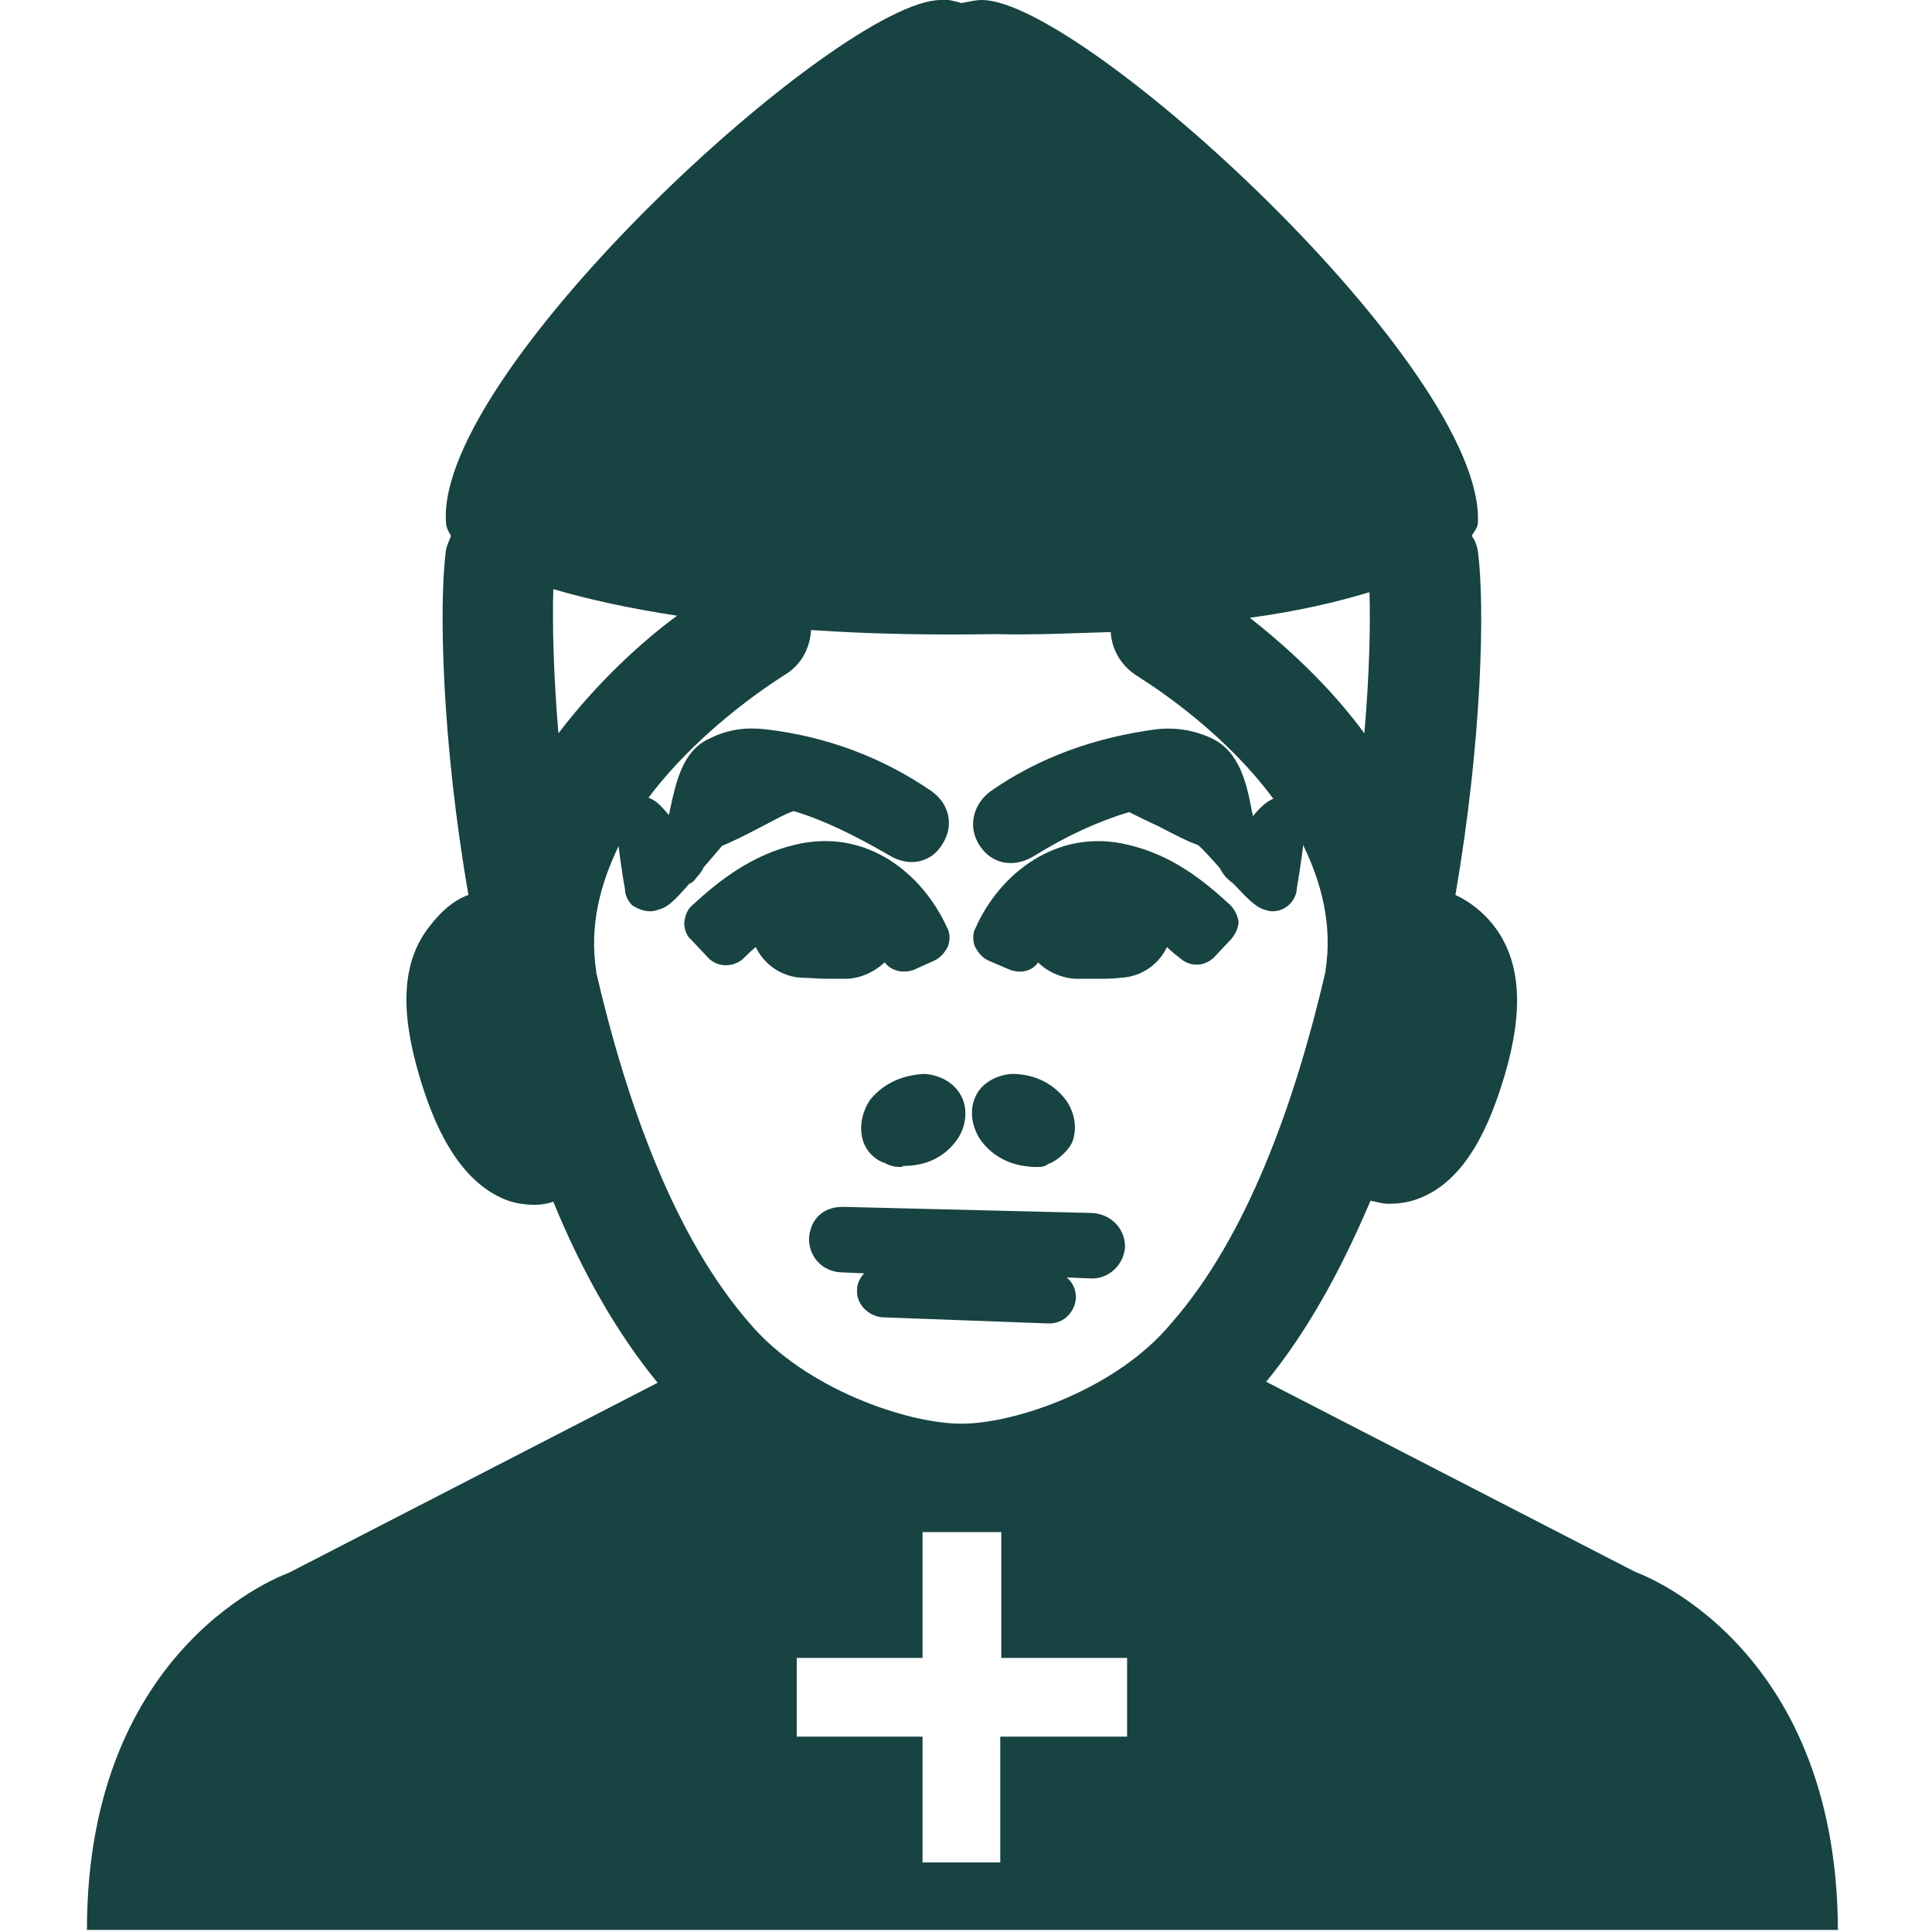
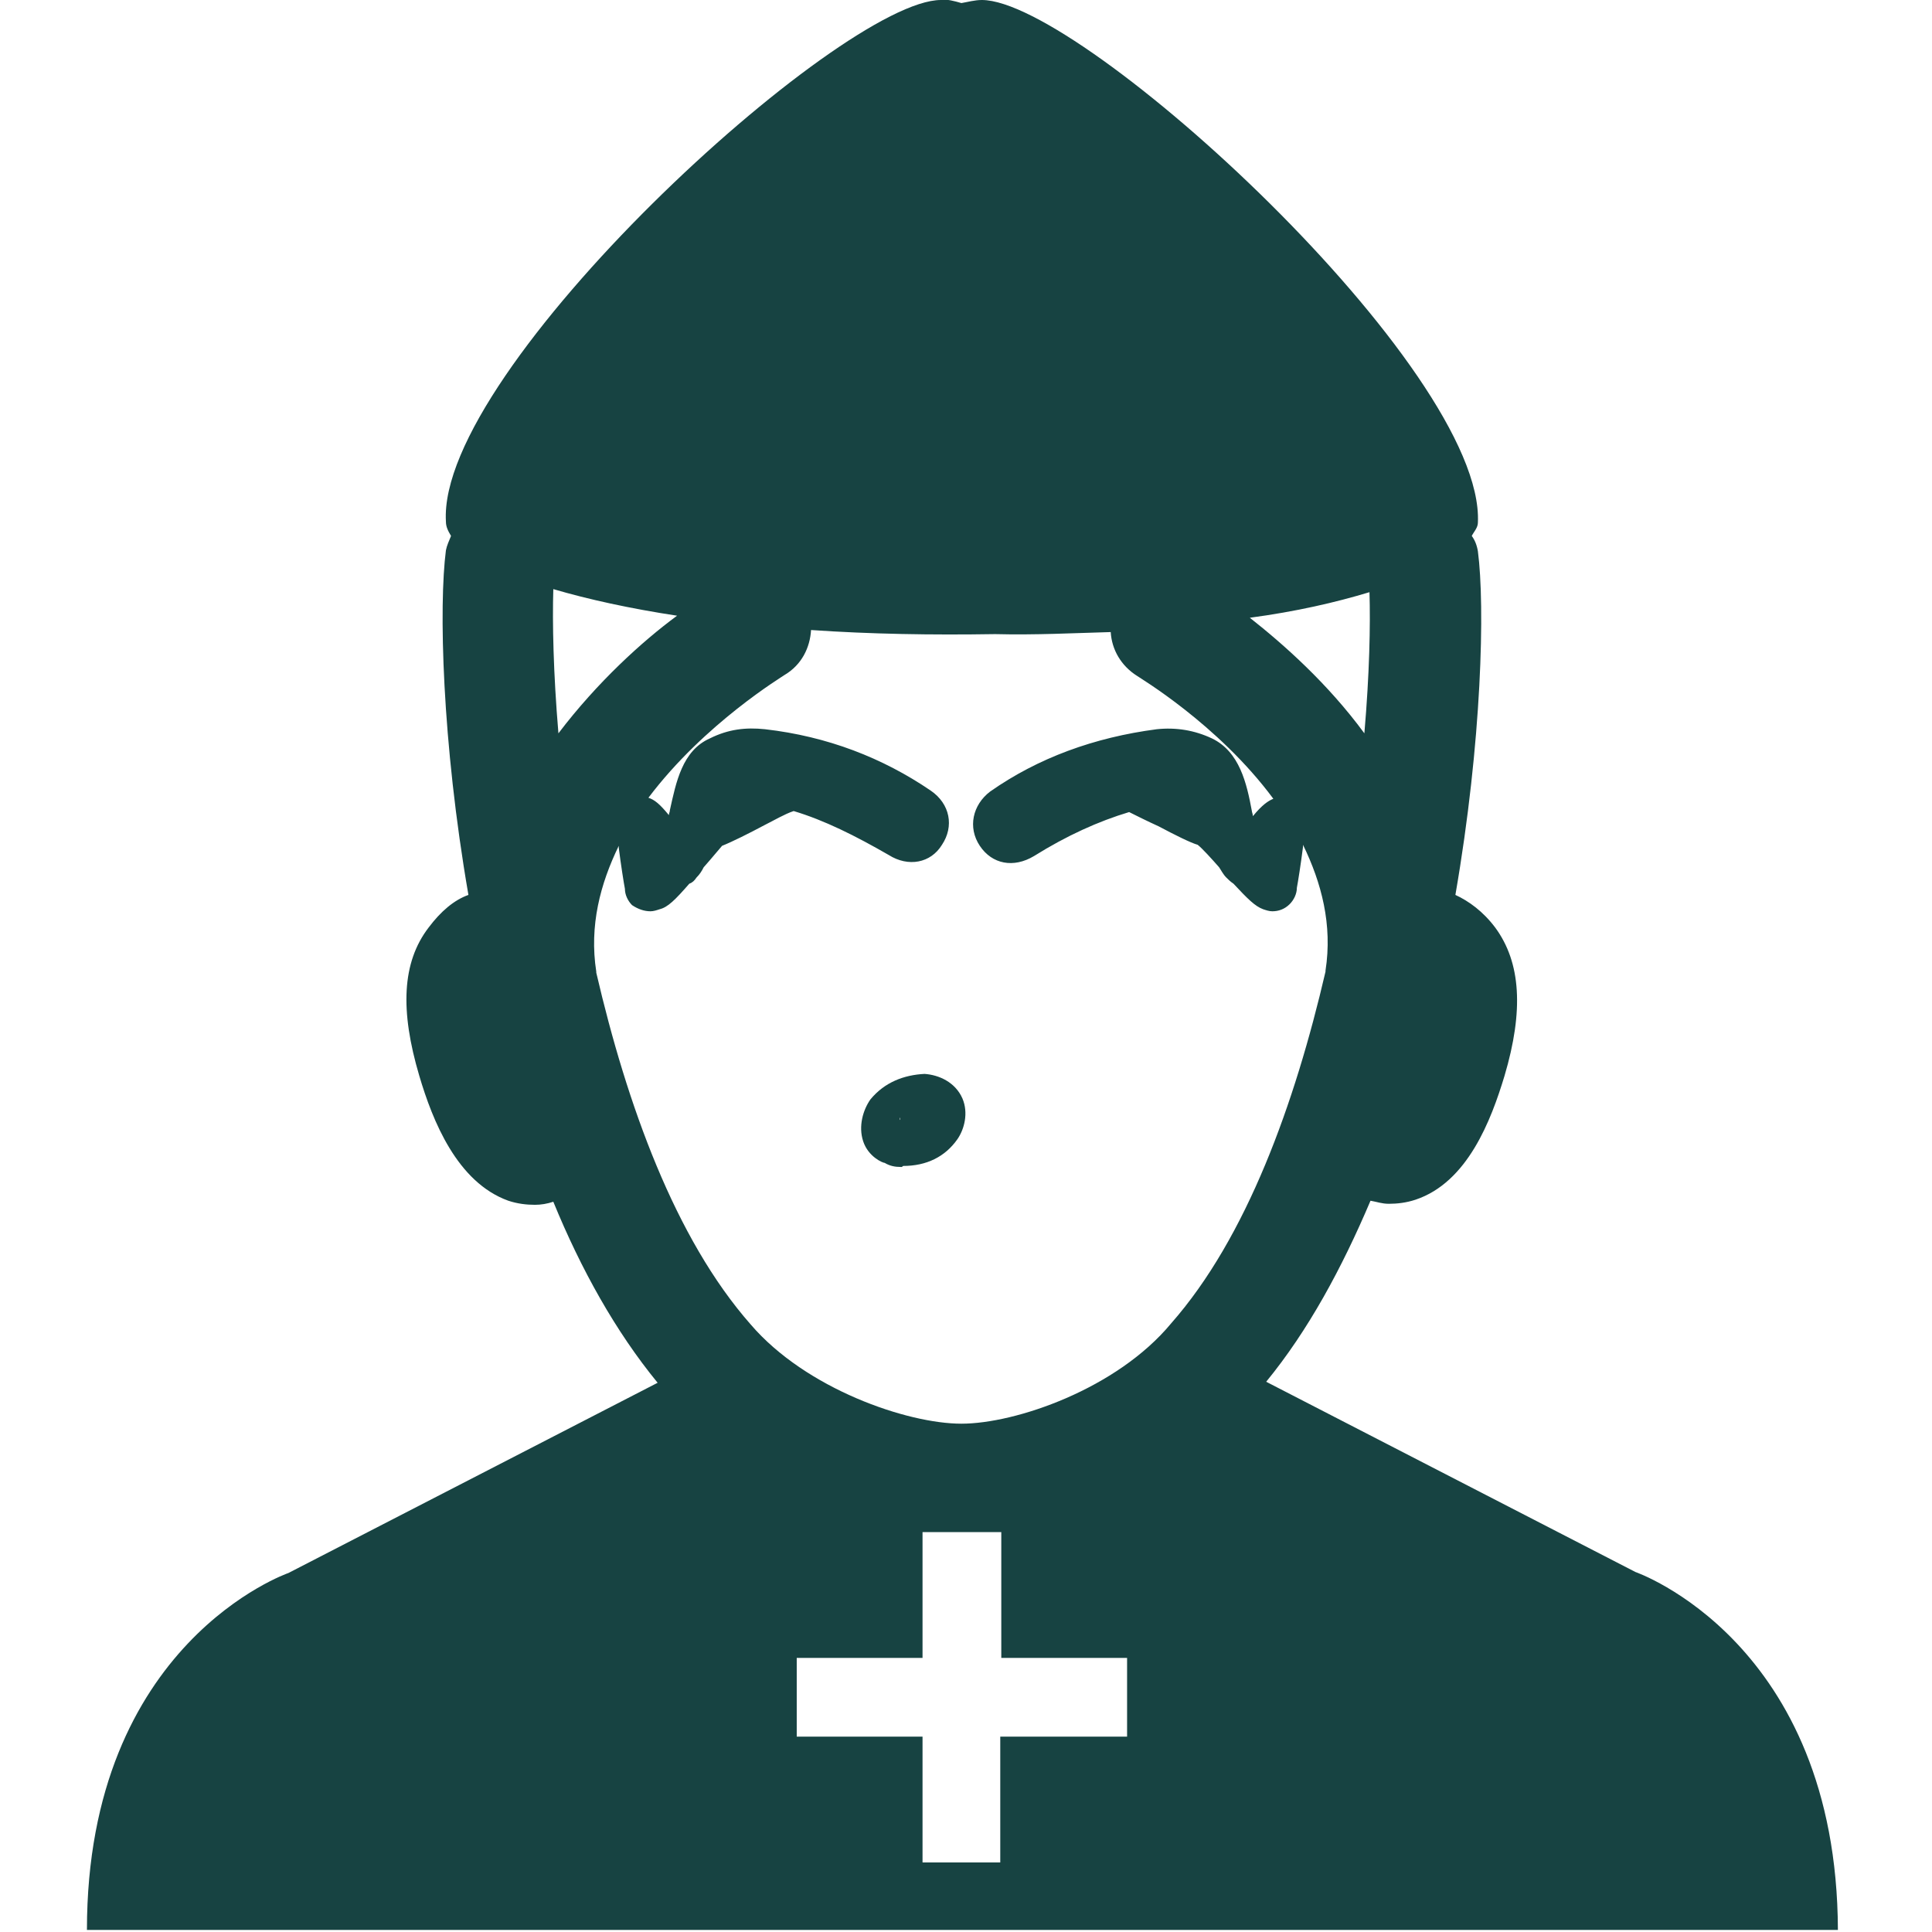
<svg xmlns="http://www.w3.org/2000/svg" version="1.1" id="Ebene_1" x="0px" y="0px" viewBox="0 0 18.89 18.89" style="enable-background:new 0 0 18.89 18.89;" xml:space="preserve">
  <style type="text/css">
	.st0{fill:#004542;}
	.st1{fill:#174342;}
</style>
  <g>
-     <path class="st0" d="M9.03,10.83c-0.11-0.01-0.2,0.04-0.26,0.12c-0.02,0.03-0.03,0.08-0.02,0.11c0.01,0.02,0.06,0.04,0.07,0.04   c0.13-0.01,0.22-0.05,0.28-0.13c0.02-0.03,0.03-0.07,0.02-0.1C9.1,10.84,9.06,10.83,9.03,10.83" />
    <path class="st1" d="M8.81,11.41c-0.06,0-0.11-0.01-0.16-0.04c-0.02,0-0.16-0.06-0.21-0.21c-0.05-0.15,0-0.31,0.07-0.41   c0.14-0.17,0.33-0.24,0.53-0.25c0.14,0.01,0.3,0.08,0.37,0.24c0.06,0.14,0.02,0.3-0.05,0.4c-0.12,0.17-0.3,0.26-0.53,0.26   C8.82,11.41,8.82,11.41,8.81,11.41z M9.01,11.14L9.01,11.14C9.01,11.14,9.01,11.14,9.01,11.14z M8.8,10.95L8.8,10.95   C8.81,10.95,8.79,10.9,8.8,10.95z" />
  </g>
  <g>
-     <path class="st1" d="M10.14,11.41c-0.01,0-0.02,0-0.03,0c-0.23-0.01-0.4-0.1-0.52-0.26c-0.07-0.1-0.12-0.26-0.06-0.41   c0.06-0.16,0.23-0.23,0.36-0.24c0.21,0,0.39,0.08,0.52,0.24c0.08,0.1,0.13,0.26,0.08,0.41c-0.03,0.09-0.15,0.2-0.24,0.23   C10.21,11.41,10.18,11.41,10.14,11.41z M10.1,10.78" />
-   </g>
-   <path class="st1" d="M10.68,11.86L8.24,11.8c-0.21,0-0.32,0.14-0.33,0.31c0,0.18,0.13,0.32,0.31,0.33l0.23,0.01  c-0.04,0.04-0.07,0.1-0.07,0.16c-0.01,0.14,0.11,0.26,0.25,0.27l1.62,0.06h0.01c0.14,0,0.25-0.11,0.26-0.25  c0-0.08-0.03-0.15-0.09-0.2l0.24,0.01h0.01c0.17,0,0.31-0.14,0.32-0.31C11,12.01,10.86,11.87,10.68,11.86z" />
-   <path class="st1" d="M12.03,8.85c-0.26-0.24-0.57-0.49-1-0.59c-0.7-0.17-1.26,0.29-1.49,0.81C9.51,9.12,9.51,9.19,9.53,9.25  C9.56,9.31,9.6,9.36,9.66,9.39l0.21,0.09c0.1,0.04,0.22,0.02,0.28-0.07c0.09,0.09,0.22,0.15,0.36,0.16c0.07,0,0.14,0,0.21,0  c0.08,0,0.16,0,0.24-0.01c0.2-0.01,0.37-0.13,0.45-0.3c0.04,0.04,0.09,0.08,0.13,0.11c0.1,0.09,0.25,0.08,0.34-0.02l0.16-0.17  c0.04-0.05,0.07-0.11,0.07-0.17C12.1,8.95,12.07,8.89,12.03,8.85z" />
-   <path class="st1" d="M9.26,9.07C9.02,8.54,8.47,8.09,7.77,8.26c-0.42,0.1-0.74,0.35-1,0.59C6.72,8.89,6.7,8.95,6.69,9.02  c0,0.06,0.02,0.13,0.07,0.17l0.16,0.17c0.09,0.1,0.24,0.1,0.34,0.02C7.3,9.34,7.34,9.3,7.39,9.26c0.08,0.17,0.25,0.29,0.45,0.3  c0.08,0,0.16,0.01,0.24,0.01c0.07,0,0.14,0,0.21,0C8.43,9.56,8.55,9.5,8.65,9.41c0.07,0.09,0.19,0.11,0.29,0.07l0.2-0.09  C9.2,9.36,9.24,9.31,9.27,9.25C9.29,9.19,9.29,9.12,9.26,9.07z" />
+     </g>
  <path class="st1" d="M15.99,15.37l-3.61-1.86c0.41-0.5,0.74-1.11,1.02-1.77c0.06,0.01,0.11,0.03,0.18,0.03  c0.08,0,0.17-0.01,0.26-0.04c0.51-0.17,0.74-0.78,0.87-1.21c0.19-0.64,0.16-1.11-0.09-1.45c-0.12-0.16-0.26-0.26-0.39-0.32  c0.26-1.5,0.29-2.83,0.22-3.36c-0.01-0.06-0.03-0.11-0.06-0.15c0.02-0.04,0.06-0.08,0.06-0.13C14.52,3.61,10.58,0,9.6,0  c-0.07,0-0.14,0.02-0.2,0.03v0l0,0C9.33,0.01,9.26-0.01,9.2,0C8.22,0,4.27,3.61,4.36,5.1c0,0.05,0.02,0.09,0.05,0.14  C4.39,5.29,4.37,5.33,4.36,5.38C4.29,5.92,4.32,7.25,4.58,8.75C4.44,8.8,4.31,8.91,4.19,9.07C3.93,9.41,3.91,9.88,4.1,10.52  c0.13,0.44,0.37,1.04,0.87,1.22c0.09,0.03,0.18,0.04,0.26,0.04c0.06,0,0.12-0.01,0.18-0.03c0.27,0.66,0.61,1.27,1.02,1.77  l-3.61,1.86c0,0-1.97,0.68-1.97,3.49h17.12C17.96,16.05,15.99,15.37,15.99,15.37z M13.39,5.79c0.01,0.32,0,0.8-0.05,1.38  c-0.36-0.49-0.79-0.87-1.12-1.13C12.67,5.98,13.06,5.89,13.39,5.79z M5.41,5.76c0.34,0.1,0.75,0.19,1.21,0.26  C6.28,6.27,5.84,6.67,5.46,7.17C5.41,6.58,5.4,6.08,5.41,5.76z M11.01,16.98H9.78v1.23H9.02v-1.23H7.79v-0.77h1.23v-1.23h0.77v1.23  h1.23V16.98z M9.4,13.92c-0.53,0-1.52-0.34-2.06-0.97C6.6,12.11,6.13,10.8,5.83,9.51c0,0,0-0.01,0-0.01  C5.76,9.05,5.87,8.64,6.05,8.27c0,0.01,0,0.01,0,0.02c0.02,0.16,0.05,0.35,0.06,0.4c0,0.06,0.03,0.12,0.07,0.16  C6.24,8.89,6.3,8.91,6.36,8.91c0.03,0,0.06-0.01,0.09-0.02C6.53,8.87,6.6,8.8,6.74,8.64c0.03-0.01,0.05-0.03,0.07-0.06  c0.03-0.03,0.05-0.06,0.07-0.1c0.08-0.09,0.17-0.2,0.18-0.21c0.1-0.04,0.26-0.12,0.41-0.2c0.1-0.05,0.2-0.11,0.29-0.14  c0.3,0.09,0.6,0.24,0.93,0.43c0.19,0.12,0.41,0.08,0.52-0.1c0.12-0.18,0.08-0.4-0.11-0.53C8.63,7.41,8.09,7.2,7.48,7.13  c-0.19-0.02-0.36,0-0.54,0.09C6.67,7.34,6.61,7.65,6.55,7.92c0,0.02-0.01,0.03-0.01,0.05C6.45,7.86,6.4,7.82,6.34,7.8  c0.55-0.73,1.32-1.19,1.33-1.2C7.84,6.5,7.92,6.33,7.93,6.16C8.51,6.2,9.11,6.21,9.73,6.2c0.39,0.01,0.77-0.01,1.13-0.02  c0.01,0.17,0.1,0.33,0.26,0.43c0.01,0.01,0.79,0.47,1.33,1.2c-0.05,0.02-0.11,0.06-0.2,0.17c0-0.02-0.01-0.04-0.01-0.05  c-0.05-0.27-0.12-0.58-0.39-0.71c-0.17-0.08-0.35-0.11-0.54-0.09c-0.61,0.08-1.16,0.28-1.63,0.61C9.51,7.87,9.46,8.09,9.58,8.27  c0.12,0.18,0.33,0.22,0.53,0.1c0.32-0.2,0.63-0.34,0.93-0.43c0.08,0.04,0.18,0.09,0.29,0.14c0.15,0.08,0.31,0.16,0.38,0.18  c0.04,0.03,0.14,0.14,0.21,0.22c0.02,0.03,0.04,0.07,0.07,0.1c0.02,0.02,0.04,0.04,0.07,0.06c0.14,0.15,0.21,0.22,0.29,0.25  c0.03,0.01,0.06,0.02,0.09,0.02c0.06,0,0.12-0.02,0.17-0.07c0.04-0.04,0.07-0.1,0.07-0.16c0.01-0.05,0.04-0.24,0.06-0.4  c0-0.01,0-0.01,0-0.02c0.18,0.37,0.29,0.78,0.22,1.23c0,0,0,0.01,0,0.01c-0.3,1.29-0.77,2.6-1.51,3.44  C10.92,13.58,9.93,13.92,9.4,13.92z" />
</svg>